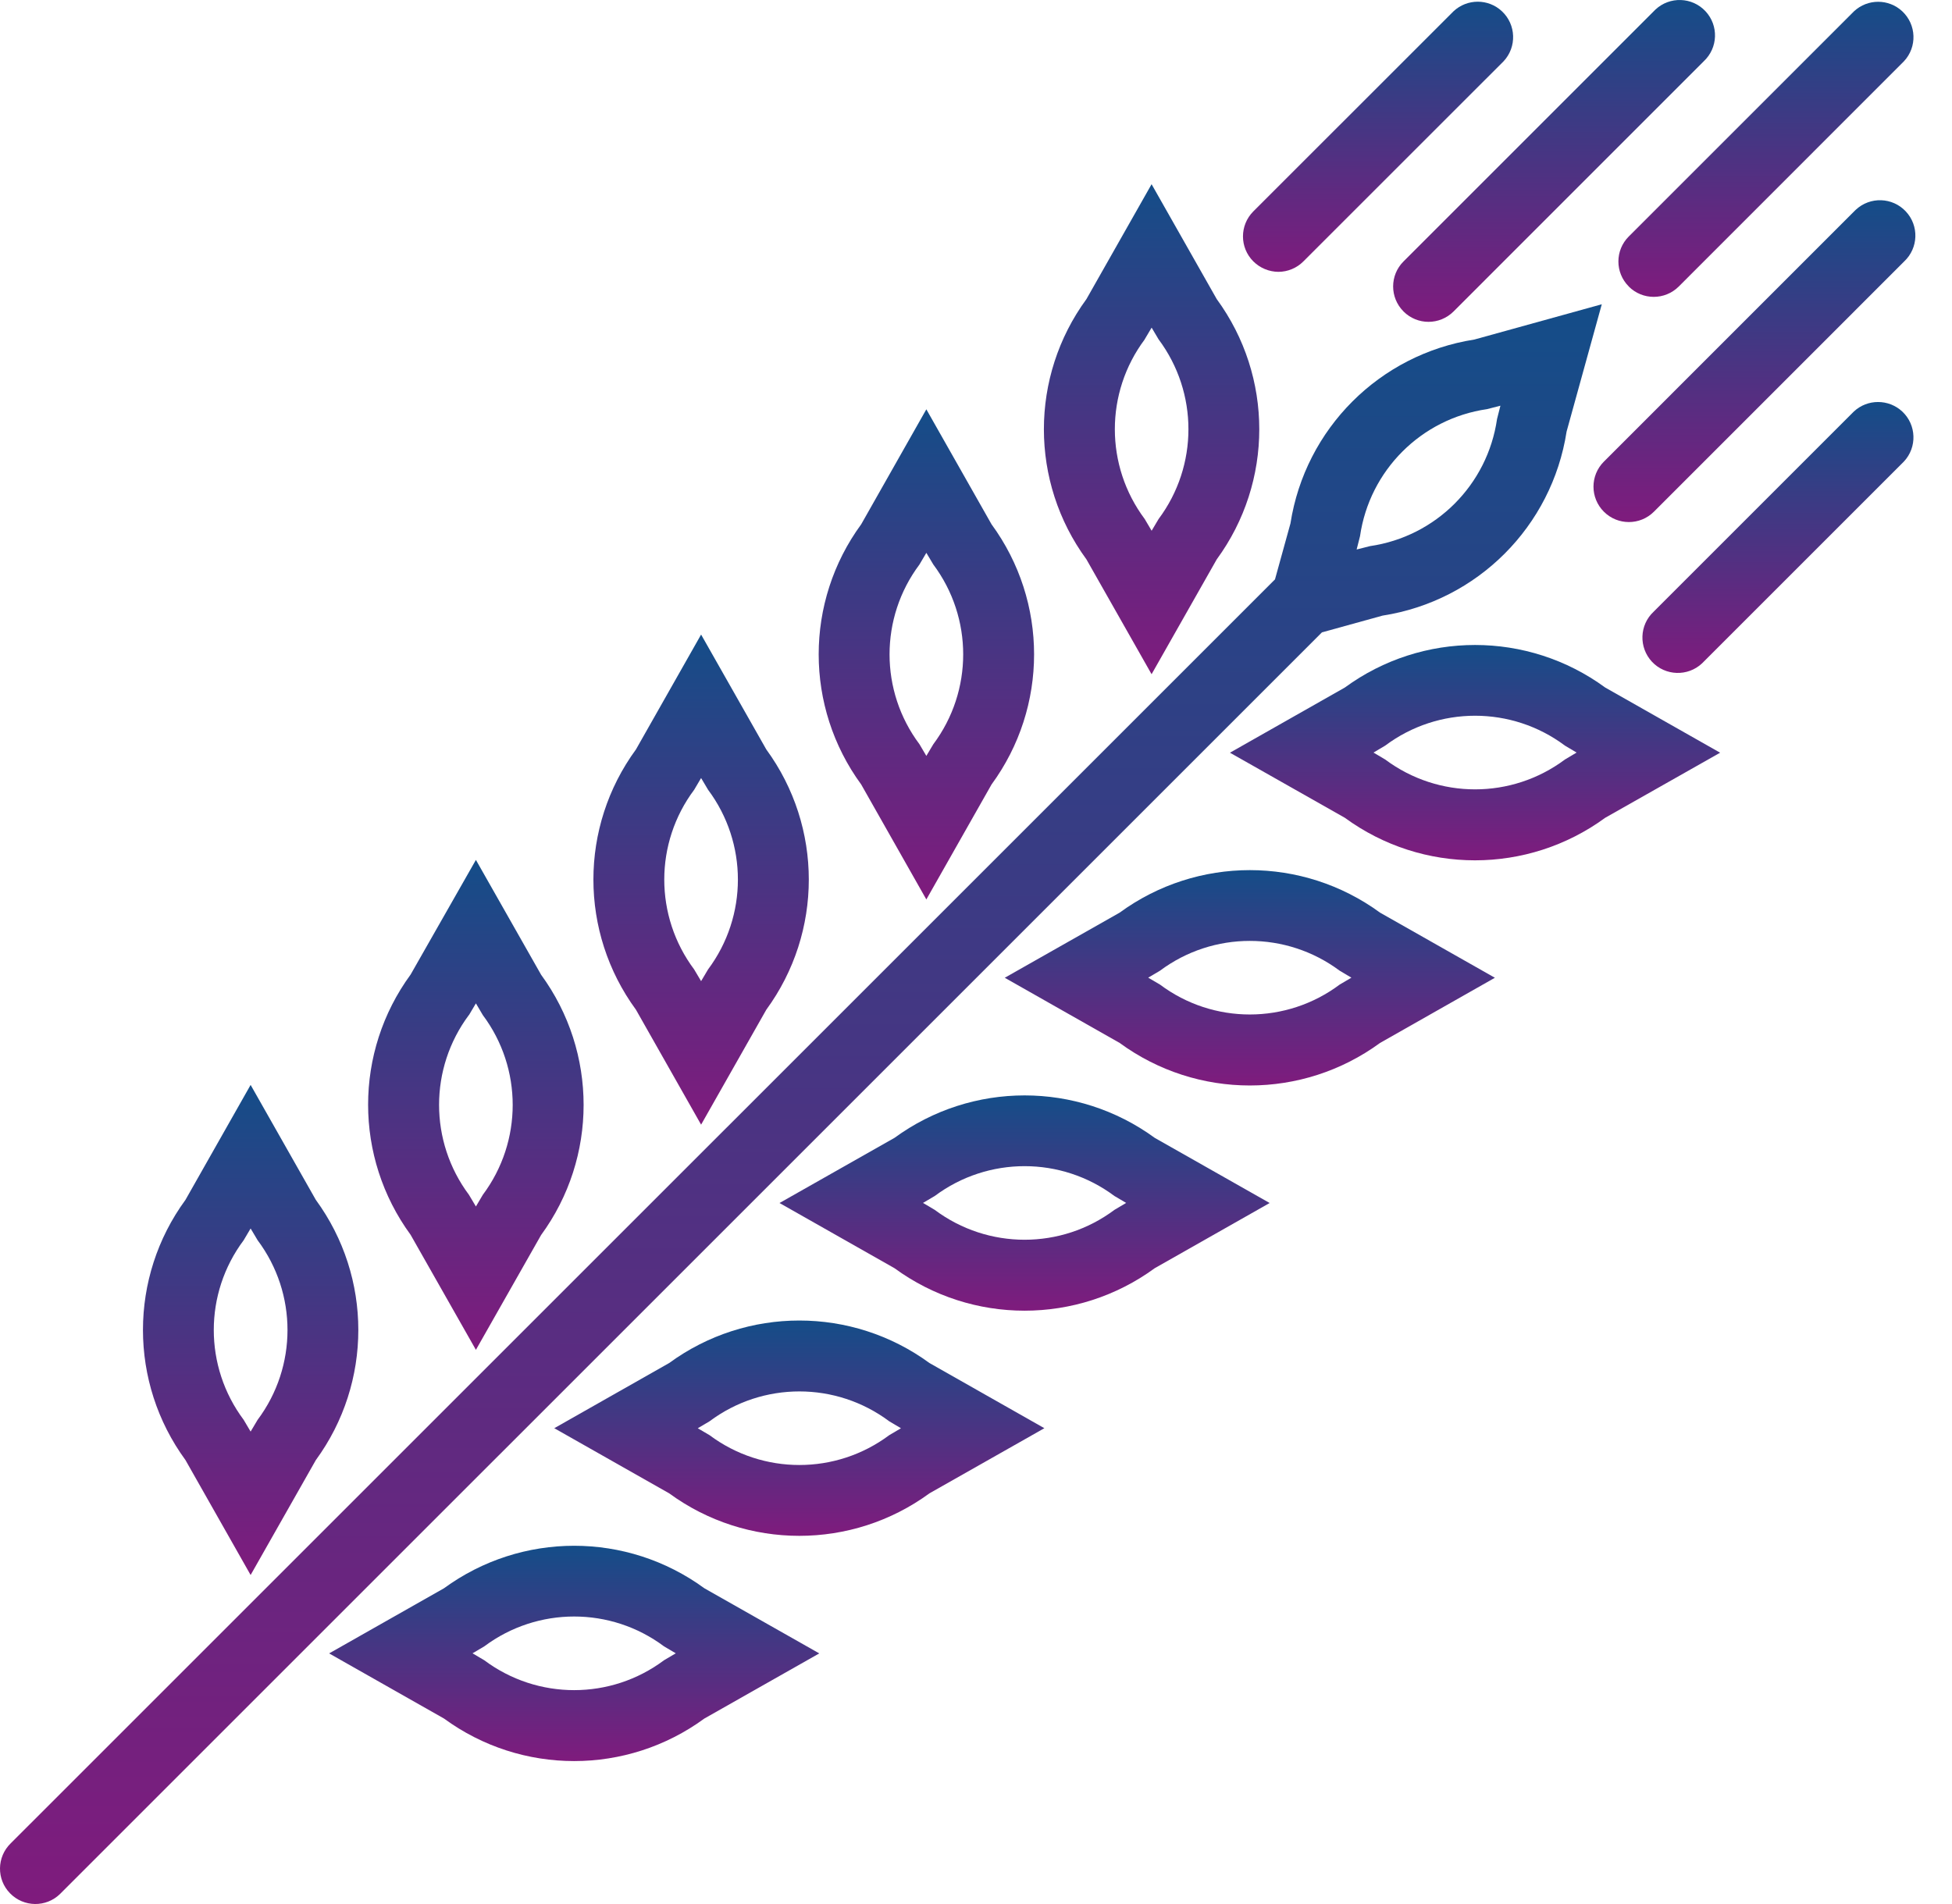
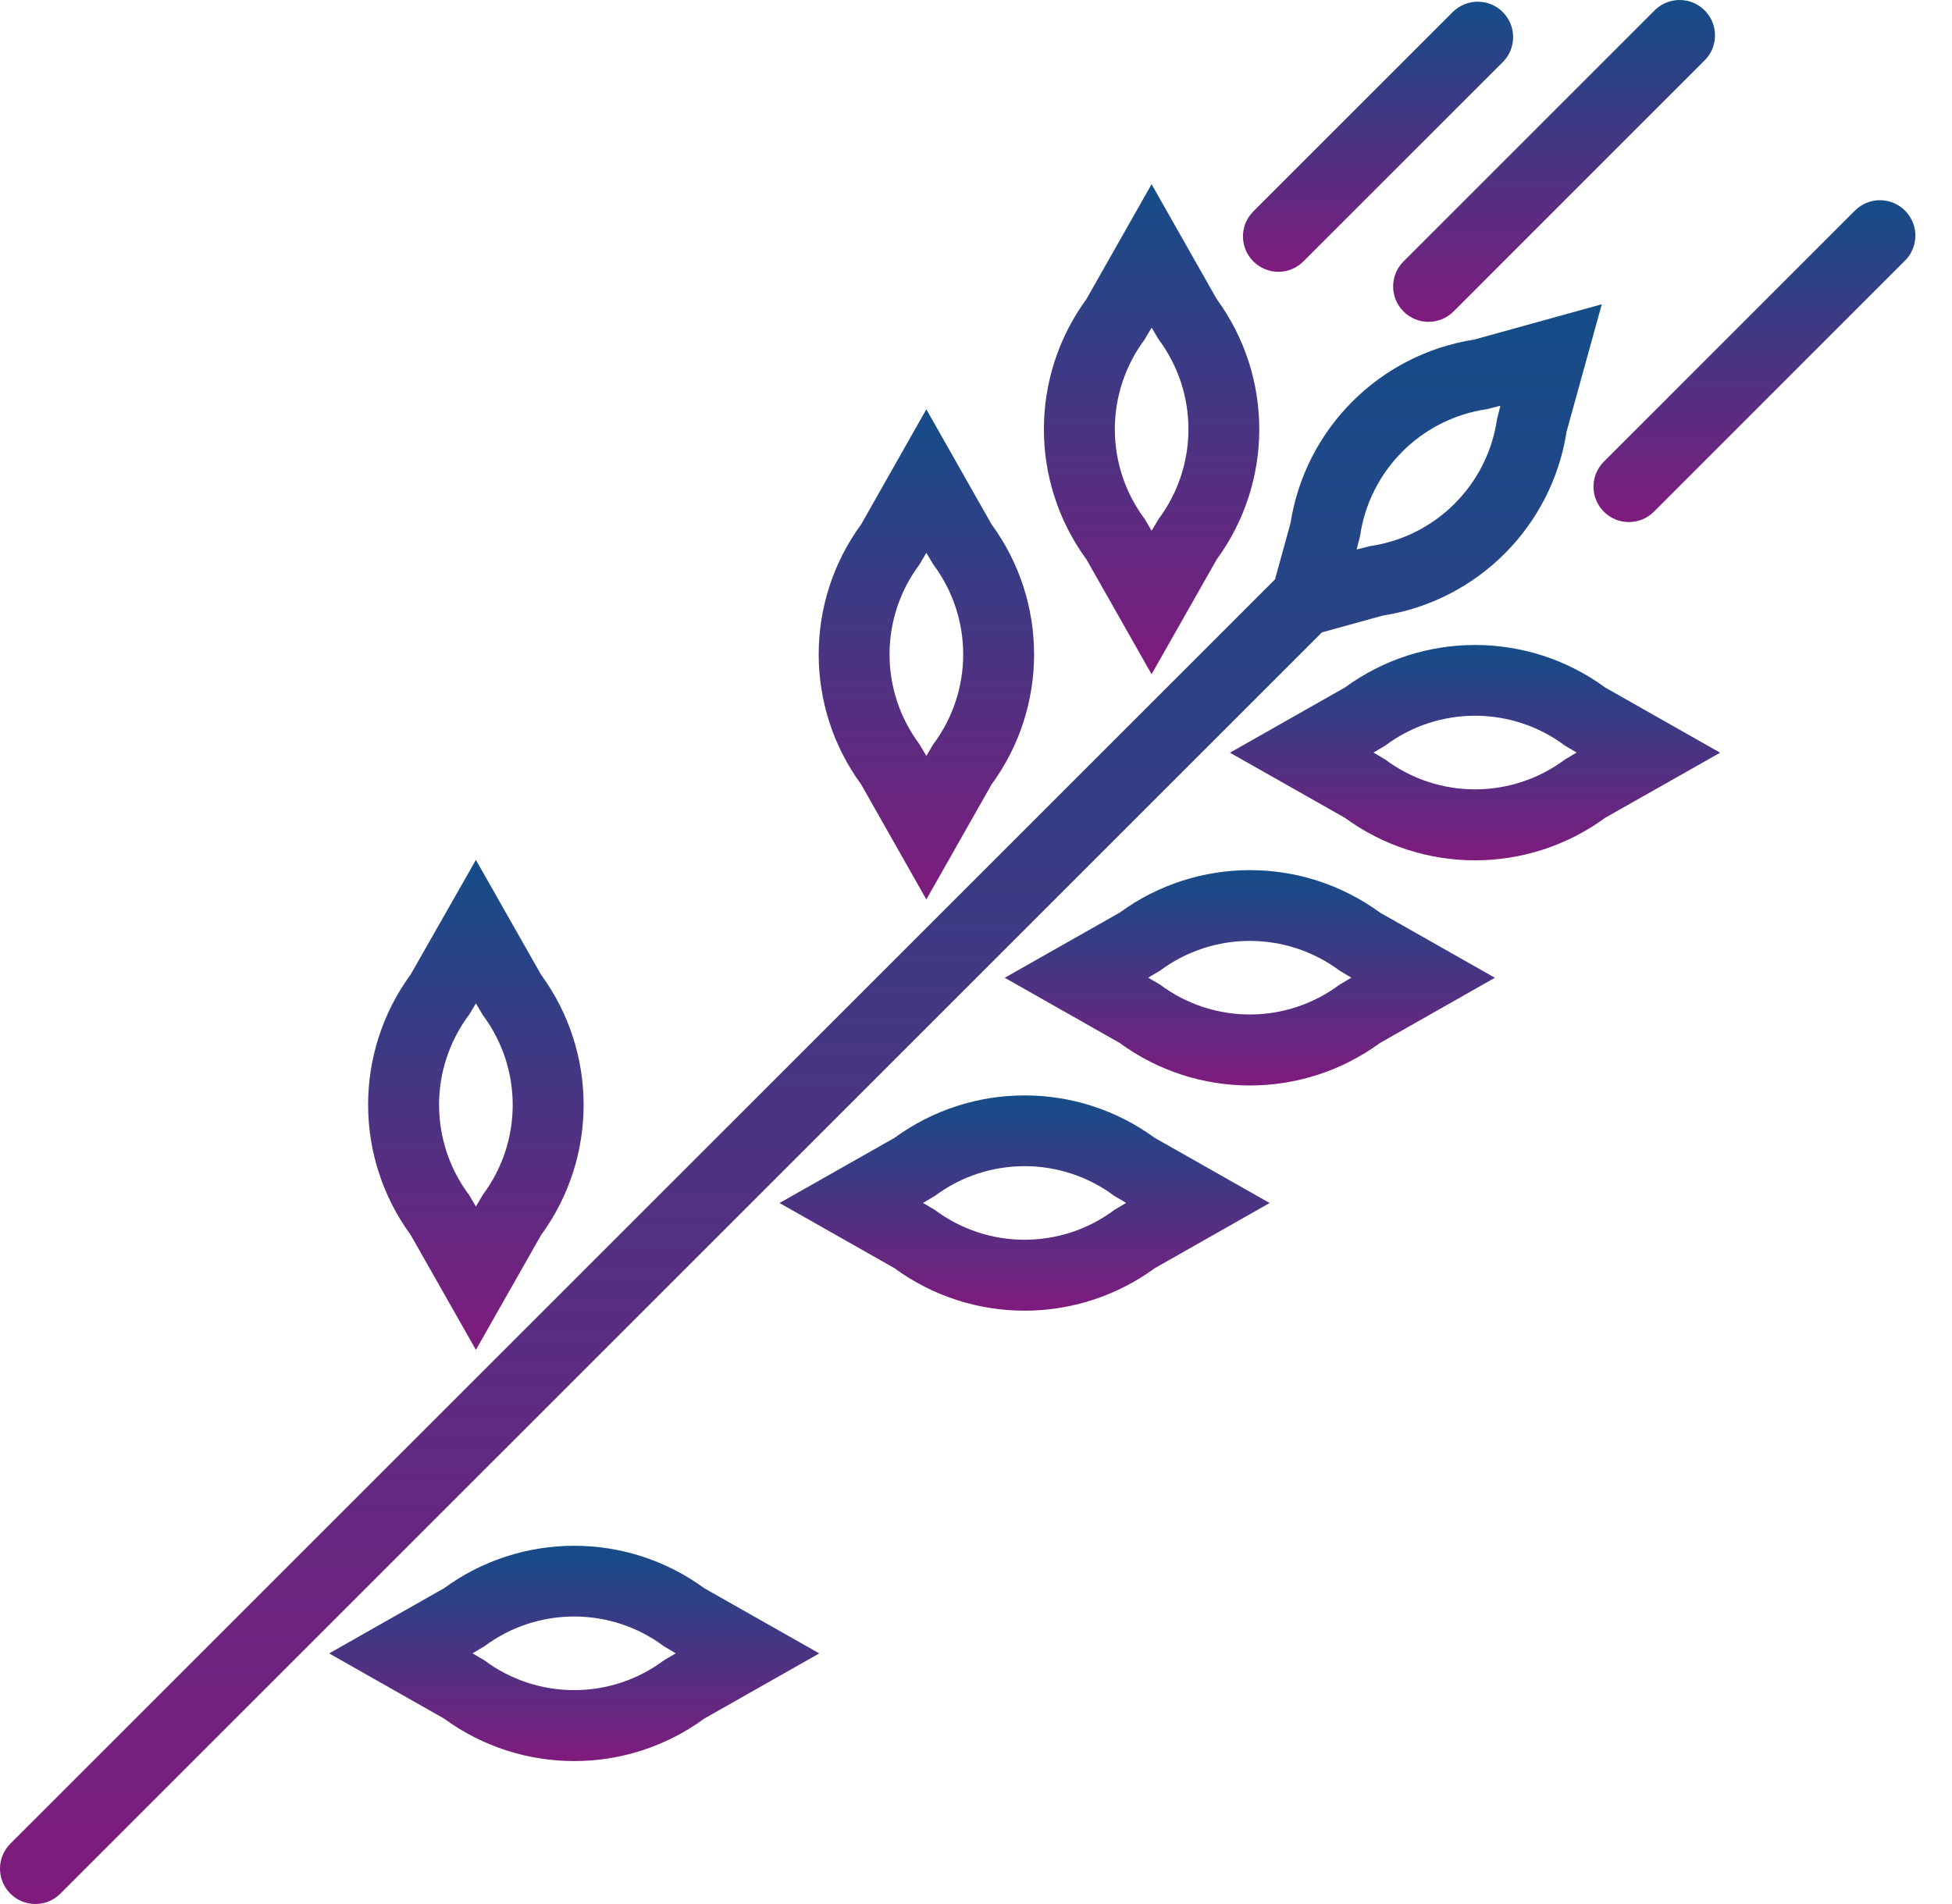
<svg xmlns="http://www.w3.org/2000/svg" width="41" height="40" viewBox="0 0 41 40" fill="none">
  <path d="M29.039 12.933C31.033 12.624 32.596 11.059 32.905 9.066L33.644 6.392L30.968 7.133C28.976 7.444 27.415 9.006 27.105 10.996L26.78 12.172L0.225 38.725C-0.069 39.011 -0.076 39.482 0.211 39.775C0.498 40.069 0.968 40.075 1.261 39.789C1.266 39.784 1.27 39.779 1.275 39.775L27.766 13.285L29.039 12.933ZM28.566 11.264C28.766 9.881 29.852 8.795 31.235 8.595L31.515 8.523L31.444 8.803C31.244 10.186 30.158 11.272 28.775 11.473L28.495 11.544L28.566 11.264Z" fill="url(#paint0_linear_70_342)" />
  <path d="M24.188 14.164L25.556 11.752C26.748 10.124 26.748 7.912 25.556 6.283L24.188 3.87L22.82 6.283C21.628 7.912 21.628 10.124 22.82 11.752L24.188 14.164ZM24.043 7.129L24.189 6.883L24.335 7.129C25.171 8.249 25.171 9.785 24.335 10.904L24.189 11.15L24.044 10.904C23.207 9.785 23.207 8.249 24.044 7.13L24.043 7.129Z" fill="url(#paint1_linear_70_342)" />
  <path d="M28.247 14.444L25.834 15.813L28.247 17.18C29.875 18.372 32.087 18.372 33.716 17.18L36.13 15.813L33.716 14.444C32.089 13.252 29.875 13.252 28.247 14.444ZM32.87 15.956C31.75 16.792 30.215 16.792 29.095 15.956L28.849 15.81L29.095 15.664C30.214 14.827 31.751 14.827 32.87 15.664L33.115 15.81L32.87 15.956Z" fill="url(#paint2_linear_70_342)" />
  <path d="M19.457 18.896L20.826 16.481C22.018 14.853 22.018 12.642 20.826 11.014L19.457 8.599L18.089 11.014C16.898 12.641 16.898 14.853 18.089 16.481L19.457 18.896ZM19.312 11.86L19.457 11.614L19.604 11.86C20.44 12.979 20.44 14.515 19.604 15.634L19.457 15.88L19.312 15.634C18.475 14.516 18.475 12.979 19.312 11.86Z" fill="url(#paint3_linear_70_342)" />
  <path d="M23.517 19.173L21.104 20.541L23.517 21.91C25.145 23.102 27.358 23.102 28.987 21.91L31.399 20.541L28.987 19.173C27.358 17.982 25.146 17.982 23.517 19.173ZM28.139 20.684C27.019 21.522 25.483 21.522 24.364 20.684L24.117 20.539L24.364 20.393C25.483 19.558 27.019 19.558 28.139 20.393L28.385 20.539L28.139 20.684Z" fill="url(#paint4_linear_70_342)" />
-   <path d="M14.726 23.627L16.095 21.213C17.286 19.584 17.286 17.373 16.095 15.744L14.726 13.331L13.358 15.744C12.166 17.372 12.166 19.584 13.358 21.213L14.726 23.627ZM14.581 16.591L14.726 16.345L14.872 16.591C15.708 17.71 15.708 19.246 14.872 20.366L14.726 20.612L14.58 20.366C13.743 19.246 13.743 17.71 14.581 16.591Z" fill="url(#paint5_linear_70_342)" />
  <path d="M18.787 23.905L16.373 25.273L18.787 26.642C20.414 27.833 22.626 27.833 24.255 26.642L26.668 25.273L24.255 23.905C22.626 22.715 20.415 22.715 18.787 23.905ZM23.408 25.417C22.289 26.254 20.753 26.254 19.633 25.417L19.387 25.271L19.633 25.126C20.753 24.29 22.289 24.29 23.408 25.126L23.654 25.271L23.408 25.417Z" fill="url(#paint6_linear_70_342)" />
  <path d="M9.996 28.358L11.365 25.946C12.556 24.318 12.556 22.106 11.365 20.477L9.996 18.065L8.625 20.473C7.434 22.101 7.434 24.313 8.625 25.942L9.996 28.358ZM9.85 21.325L9.996 21.079L10.141 21.325C10.978 22.444 10.978 23.981 10.141 25.101L9.996 25.346L9.85 25.101C9.013 23.98 9.013 22.442 9.85 21.322V21.325Z" fill="url(#paint7_linear_70_342)" />
-   <path d="M14.055 28.635L11.642 30.004L14.055 31.372C15.683 32.563 17.895 32.563 19.523 31.372L21.936 30.004L19.523 28.635C17.895 27.444 15.683 27.444 14.055 28.635ZM18.678 30.15C17.558 30.986 16.022 30.986 14.903 30.15L14.656 30.005L14.903 29.859C16.022 29.022 17.559 29.022 18.678 29.859L18.924 30.005L18.678 30.15Z" fill="url(#paint8_linear_70_342)" />
-   <path d="M5.264 33.088L6.633 30.675C7.824 29.047 7.824 26.834 6.633 25.206L5.264 22.792L3.896 25.206C2.705 26.833 2.705 29.046 3.896 30.674L5.264 33.088ZM5.118 26.055L5.264 25.808L5.411 26.055C6.248 27.173 6.248 28.709 5.411 29.828L5.264 30.075L5.118 29.828C4.281 28.709 4.281 27.173 5.118 26.055Z" fill="url(#paint9_linear_70_342)" />
  <path d="M9.325 33.367L6.913 34.735L9.325 36.103C10.953 37.295 13.166 37.295 14.795 36.103L17.208 34.735L14.795 33.367C13.166 32.176 10.954 32.176 9.325 33.367ZM13.947 34.879C12.828 35.716 11.291 35.716 10.172 34.879L9.925 34.733L10.172 34.587C11.292 33.751 12.828 33.751 13.947 34.587L14.194 34.733L13.947 34.879Z" fill="url(#paint10_linear_70_342)" />
  <path d="M26.851 5.711C27.048 5.71 27.237 5.632 27.376 5.492L31.582 1.287C31.862 0.987 31.846 0.516 31.546 0.236C31.261 -0.031 30.817 -0.031 30.531 0.236L26.325 4.441C26.035 4.732 26.035 5.202 26.326 5.492C26.466 5.631 26.654 5.709 26.851 5.711Z" fill="url(#paint11_linear_70_342)" />
  <path d="M29.479 6.543C29.77 6.834 30.239 6.834 30.531 6.543L35.786 1.287C36.087 1.006 36.102 0.536 35.822 0.236C35.542 -0.064 35.071 -0.08 34.771 0.201C34.76 0.212 34.747 0.223 34.736 0.236L29.48 5.492C29.189 5.782 29.189 6.252 29.479 6.542C29.479 6.542 29.479 6.543 29.48 6.543H29.479Z" fill="url(#paint12_linear_70_342)" />
  <path d="M38.944 4.441L33.688 9.698C33.397 9.989 33.397 10.459 33.688 10.75C33.978 11.04 34.448 11.04 34.739 10.75L39.995 5.493C40.295 5.212 40.311 4.742 40.03 4.442C39.75 4.142 39.279 4.126 38.979 4.407C38.968 4.418 38.955 4.43 38.944 4.441Z" fill="url(#paint13_linear_70_342)" />
-   <path d="M34.21 6.019C34.5 6.309 34.97 6.309 35.261 6.019L39.991 1.287C40.271 0.987 40.255 0.518 39.955 0.237C39.67 -0.029 39.228 -0.029 38.942 0.237L34.211 4.968C33.921 5.257 33.92 5.727 34.21 6.017C34.21 6.018 34.211 6.018 34.211 6.019H34.21Z" fill="url(#paint14_linear_70_342)" />
-   <path d="M38.939 8.645L34.733 12.851C34.433 13.13 34.418 13.601 34.698 13.902C34.978 14.201 35.449 14.217 35.749 13.937C35.76 13.925 35.773 13.913 35.784 13.902L39.99 9.696C40.27 9.397 40.255 8.926 39.955 8.645C39.668 8.379 39.224 8.379 38.939 8.645Z" fill="url(#paint15_linear_70_342)" />
  <defs>
    <linearGradient id="paint0_linear_70_342" x1="16.822" y1="6.392" x2="16.822" y2="40" gradientUnits="userSpaceOnUse">
      <stop stop-color="#144D88" />
      <stop offset="1" stop-color="#7F1B7D" />
    </linearGradient>
    <linearGradient id="paint1_linear_70_342" x1="24.188" y1="3.87" x2="24.188" y2="14.164" gradientUnits="userSpaceOnUse">
      <stop stop-color="#144D88" />
      <stop offset="1" stop-color="#7F1B7D" />
    </linearGradient>
    <linearGradient id="paint2_linear_70_342" x1="30.982" y1="13.55" x2="30.982" y2="18.074" gradientUnits="userSpaceOnUse">
      <stop stop-color="#144D88" />
      <stop offset="1" stop-color="#7F1B7D" />
    </linearGradient>
    <linearGradient id="paint3_linear_70_342" x1="19.458" y1="8.599" x2="19.458" y2="18.896" gradientUnits="userSpaceOnUse">
      <stop stop-color="#144D88" />
      <stop offset="1" stop-color="#7F1B7D" />
    </linearGradient>
    <linearGradient id="paint4_linear_70_342" x1="26.252" y1="18.28" x2="26.252" y2="22.804" gradientUnits="userSpaceOnUse">
      <stop stop-color="#144D88" />
      <stop offset="1" stop-color="#7F1B7D" />
    </linearGradient>
    <linearGradient id="paint5_linear_70_342" x1="14.726" y1="13.331" x2="14.726" y2="23.627" gradientUnits="userSpaceOnUse">
      <stop stop-color="#144D88" />
      <stop offset="1" stop-color="#7F1B7D" />
    </linearGradient>
    <linearGradient id="paint6_linear_70_342" x1="21.521" y1="23.013" x2="21.521" y2="27.535" gradientUnits="userSpaceOnUse">
      <stop stop-color="#144D88" />
      <stop offset="1" stop-color="#7F1B7D" />
    </linearGradient>
    <linearGradient id="paint7_linear_70_342" x1="9.995" y1="18.065" x2="9.995" y2="28.358" gradientUnits="userSpaceOnUse">
      <stop stop-color="#144D88" />
      <stop offset="1" stop-color="#7F1B7D" />
    </linearGradient>
    <linearGradient id="paint8_linear_70_342" x1="16.789" y1="27.742" x2="16.789" y2="32.265" gradientUnits="userSpaceOnUse">
      <stop stop-color="#144D88" />
      <stop offset="1" stop-color="#7F1B7D" />
    </linearGradient>
    <linearGradient id="paint9_linear_70_342" x1="5.264" y1="22.792" x2="5.264" y2="33.088" gradientUnits="userSpaceOnUse">
      <stop stop-color="#144D88" />
      <stop offset="1" stop-color="#7F1B7D" />
    </linearGradient>
    <linearGradient id="paint10_linear_70_342" x1="12.06" y1="32.474" x2="12.06" y2="36.997" gradientUnits="userSpaceOnUse">
      <stop stop-color="#144D88" />
      <stop offset="1" stop-color="#7F1B7D" />
    </linearGradient>
    <linearGradient id="paint11_linear_70_342" x1="28.945" y1="0.036" x2="28.945" y2="5.711" gradientUnits="userSpaceOnUse">
      <stop stop-color="#144D88" />
      <stop offset="1" stop-color="#7F1B7D" />
    </linearGradient>
    <linearGradient id="paint12_linear_70_342" x1="32.642" y1="0" x2="32.642" y2="6.761" gradientUnits="userSpaceOnUse">
      <stop stop-color="#144D88" />
      <stop offset="1" stop-color="#7F1B7D" />
    </linearGradient>
    <linearGradient id="paint13_linear_70_342" x1="36.85" y1="4.206" x2="36.85" y2="10.967" gradientUnits="userSpaceOnUse">
      <stop stop-color="#144D88" />
      <stop offset="1" stop-color="#7F1B7D" />
    </linearGradient>
    <linearGradient id="paint14_linear_70_342" x1="37.092" y1="0.037" x2="37.092" y2="6.236" gradientUnits="userSpaceOnUse">
      <stop stop-color="#144D88" />
      <stop offset="1" stop-color="#7F1B7D" />
    </linearGradient>
    <linearGradient id="paint15_linear_70_342" x1="37.344" y1="8.445" x2="37.344" y2="14.137" gradientUnits="userSpaceOnUse">
      <stop stop-color="#144D88" />
      <stop offset="1" stop-color="#7F1B7D" />
    </linearGradient>
  </defs>
</svg>